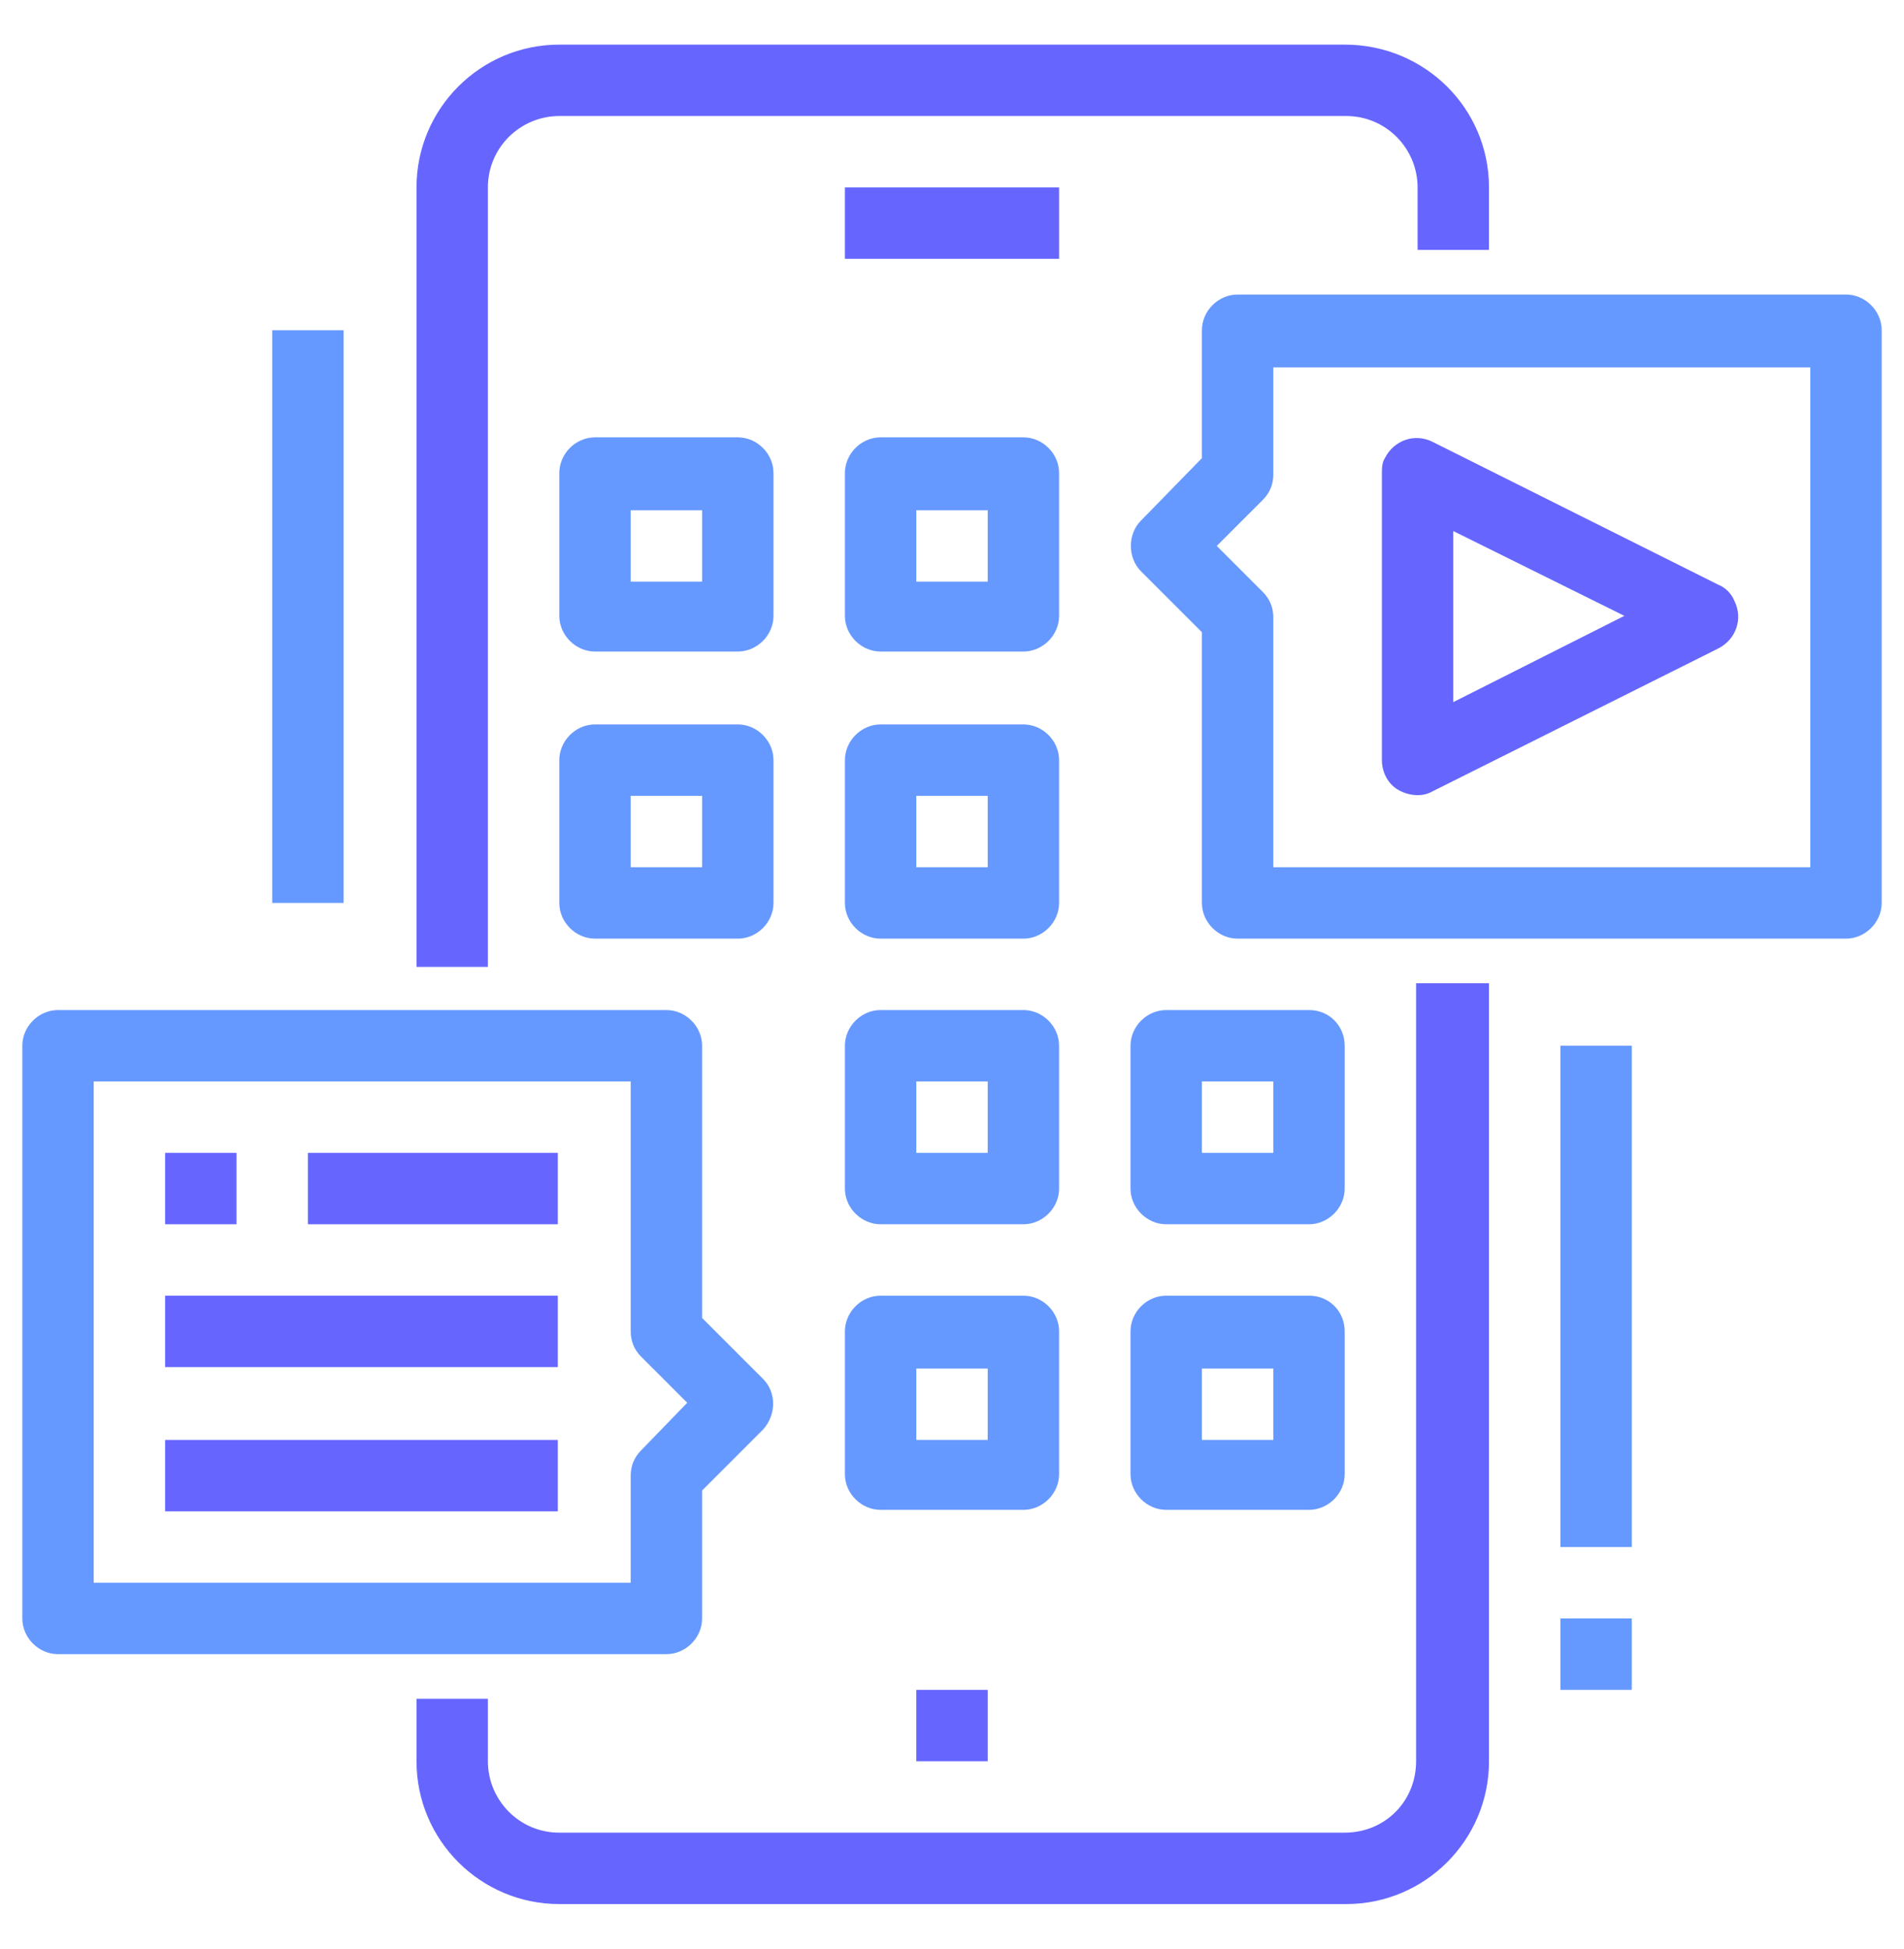
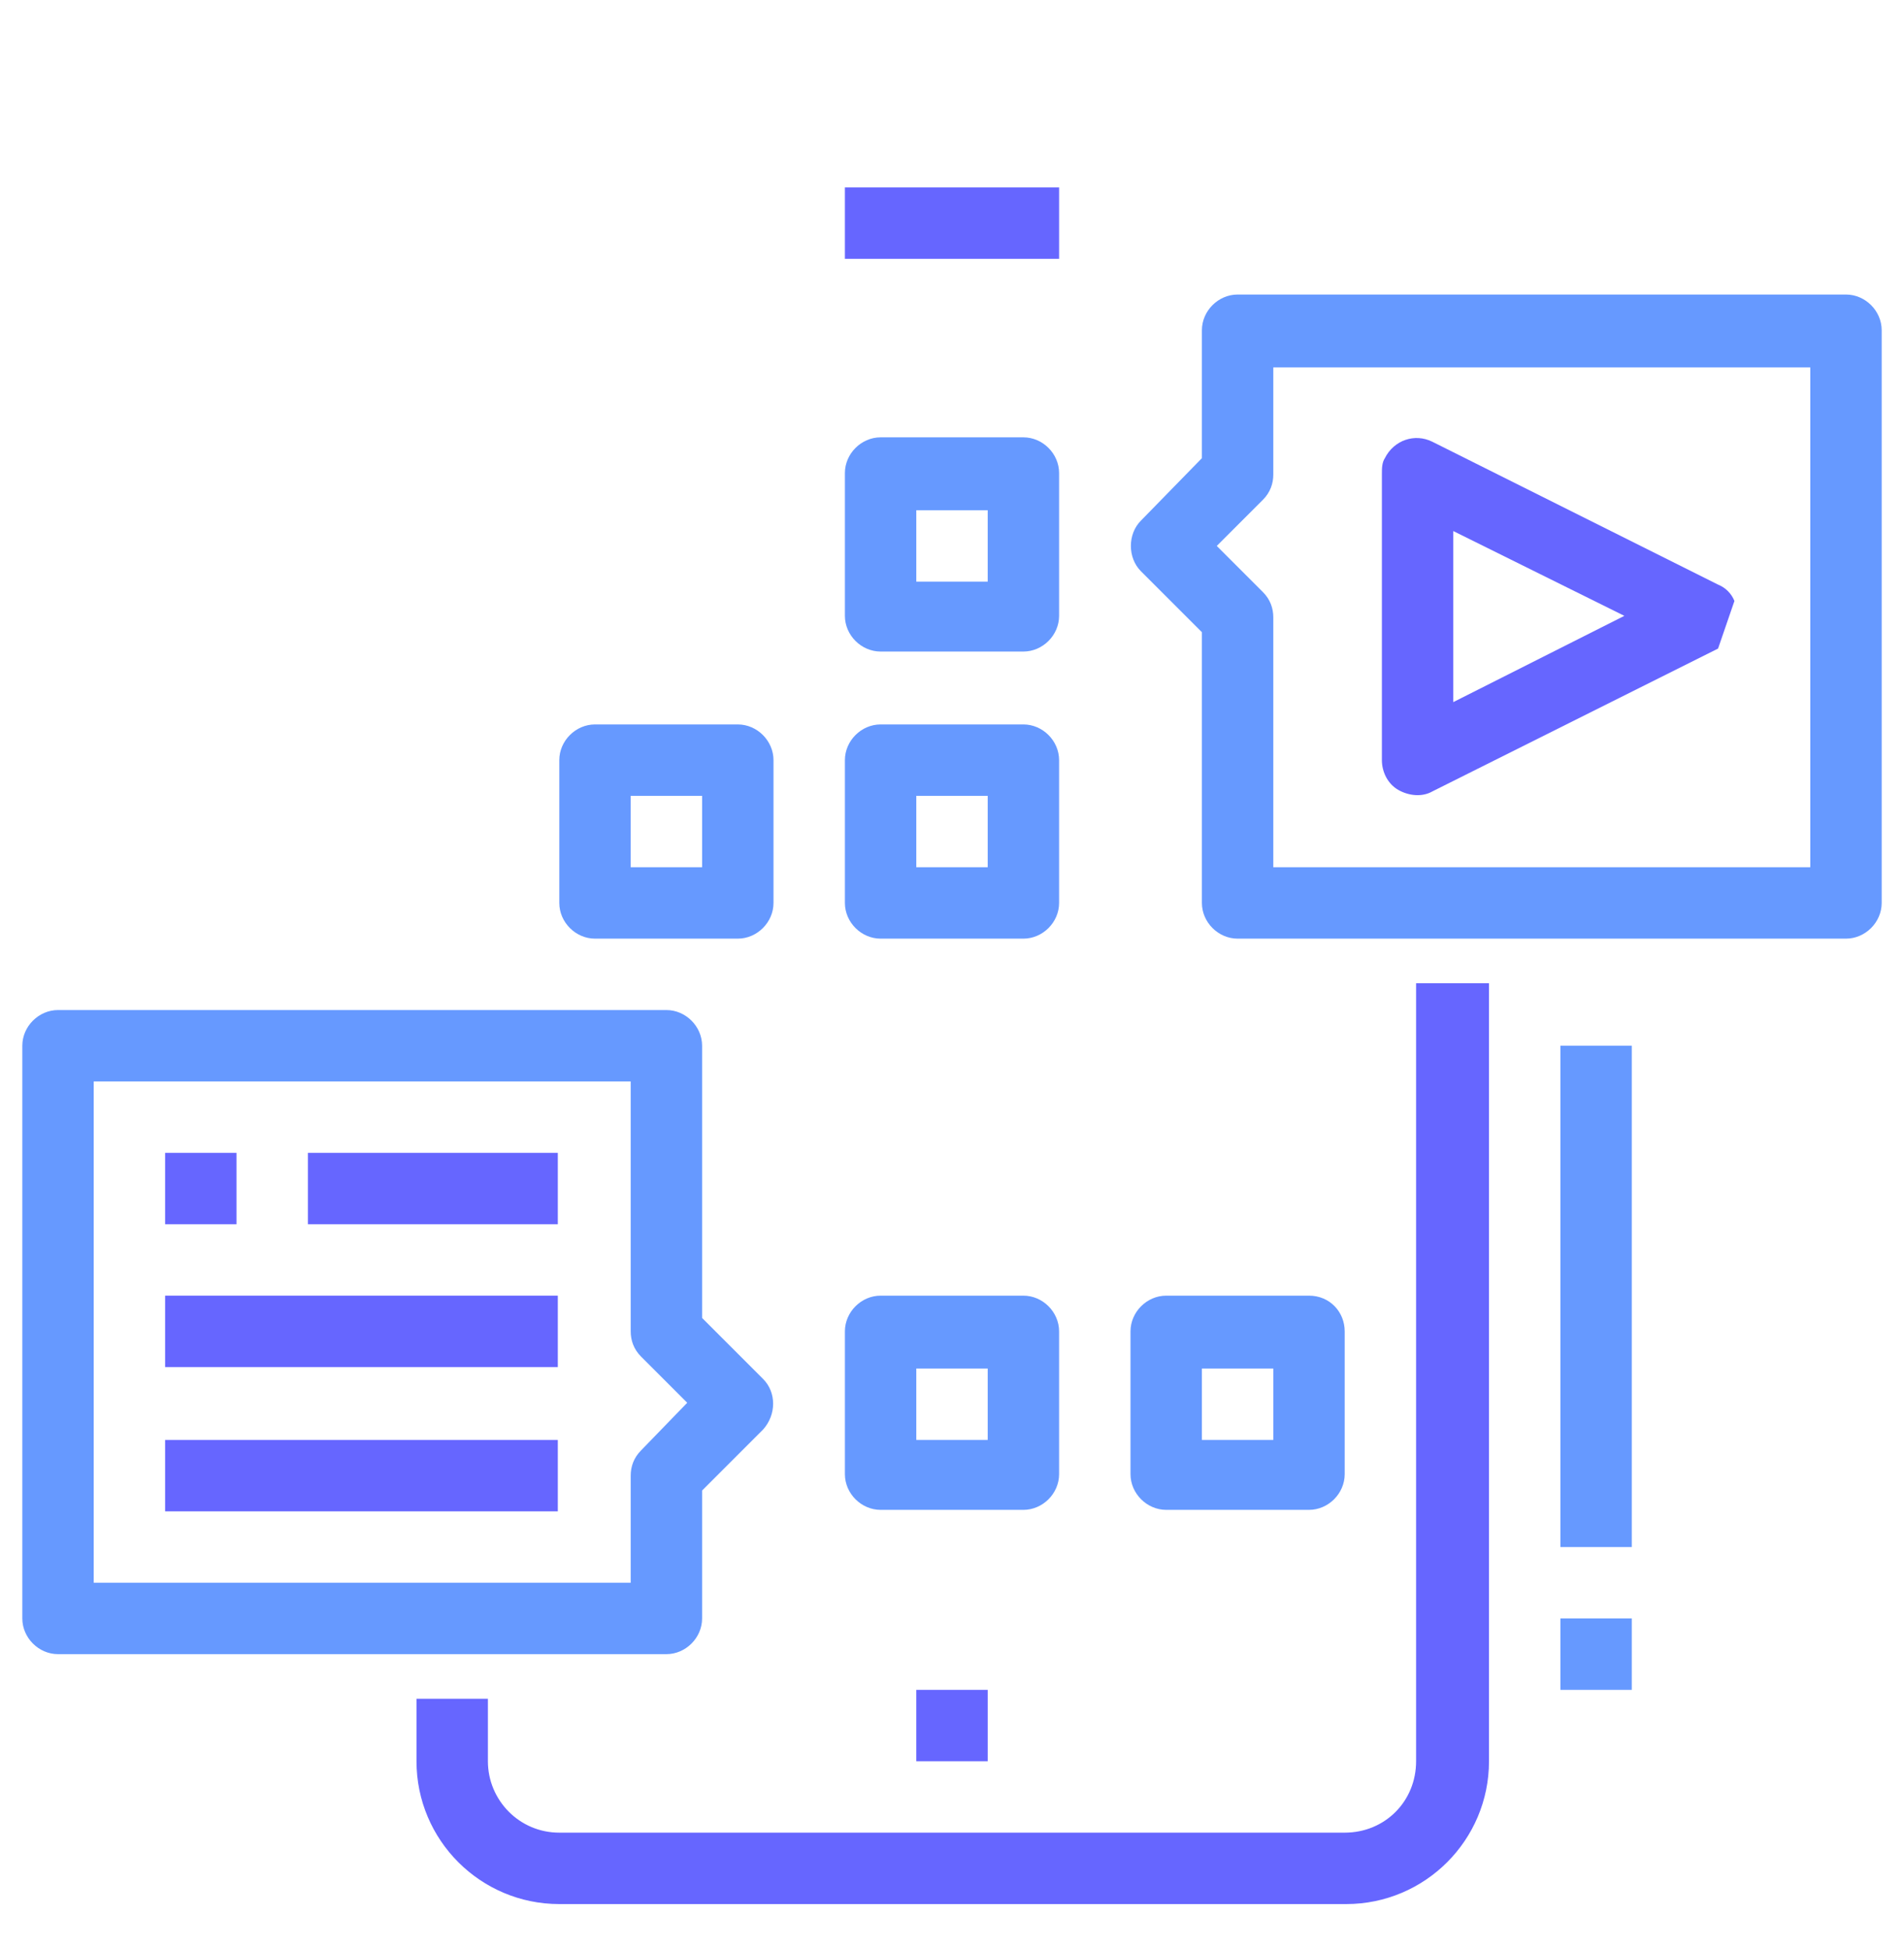
<svg xmlns="http://www.w3.org/2000/svg" version="1.1" id="Layer_1" x="0px" y="0px" viewBox="0 0 128 131" style="enable-background:new 0 0 128 131;" xml:space="preserve">
  <style type="text/css"> .st0{fill:#6666FF;} .st1{fill:#6699FF;} </style>
  <g>
    <rect x="61.6" y="113.6" class="st0" width="4.8" height="4.8" />
-     <path class="st1" d="M49.6,29.4H40c-1.3,0-2.4,1.1-2.4,2.4v9.6c0,1.3,1.1,2.4,2.4,2.4h9.6c1.3,0,2.4-1.1,2.4-2.4v-9.6 C52,30.5,50.9,29.4,49.6,29.4z M47.2,39.1h-4.8v-4.8h4.8V39.1z" />
    <path class="st1" d="M68.8,29.4h-9.6c-1.3,0-2.4,1.1-2.4,2.4v9.6c0,1.3,1.1,2.4,2.4,2.4h9.6c1.3,0,2.4-1.1,2.4-2.4v-9.6 C71.2,30.5,70.1,29.4,68.8,29.4z M66.4,39.1h-4.8v-4.8h4.8V39.1z" />
    <path class="st1" d="M49.6,48.7H40c-1.3,0-2.4,1.1-2.4,2.4v9.6c0,1.3,1.1,2.4,2.4,2.4h9.6c1.3,0,2.4-1.1,2.4-2.4v-9.6 C52,49.8,50.9,48.7,49.6,48.7z M47.2,58.3h-4.8v-4.8h4.8V58.3z" />
    <path class="st1" d="M68.8,48.7h-9.6c-1.3,0-2.4,1.1-2.4,2.4v9.6c0,1.3,1.1,2.4,2.4,2.4h9.6c1.3,0,2.4-1.1,2.4-2.4v-9.6 C71.2,49.8,70.1,48.7,68.8,48.7z M66.4,58.3h-4.8v-4.8h4.8V58.3z" />
-     <path class="st1" d="M68.8,67.9h-9.6c-1.3,0-2.4,1.1-2.4,2.4v9.6c0,1.3,1.1,2.4,2.4,2.4h9.6c1.3,0,2.4-1.1,2.4-2.4v-9.6 C71.2,69,70.1,67.9,68.8,67.9z M66.4,77.5h-4.8v-4.8h4.8V77.5z" />
-     <path class="st1" d="M88,67.9h-9.6c-1.3,0-2.4,1.1-2.4,2.4v9.6c0,1.3,1.1,2.4,2.4,2.4H88c1.3,0,2.4-1.1,2.4-2.4v-9.6 C90.4,69,89.4,67.9,88,67.9z M85.6,77.5h-4.8v-4.8h4.8V77.5z" />
    <path class="st1" d="M68.8,87.1h-9.6c-1.3,0-2.4,1.1-2.4,2.4v9.6c0,1.3,1.1,2.4,2.4,2.4h9.6c1.3,0,2.4-1.1,2.4-2.4v-9.6 C71.2,88.2,70.1,87.1,68.8,87.1z M66.4,96.8h-4.8v-4.8h4.8V96.8z" />
    <path class="st1" d="M88,87.1h-9.6c-1.3,0-2.4,1.1-2.4,2.4v9.6c0,1.3,1.1,2.4,2.4,2.4H88c1.3,0,2.4-1.1,2.4-2.4v-9.6 C90.4,88.2,89.4,87.1,88,87.1z M85.6,96.8h-4.8v-4.8h4.8V96.8z" />
    <rect x="56.8" y="12.6" class="st0" width="14.4" height="4.8" />
    <g>
      <path class="st1" d="M51.3,92.7l-4.1-4.1V70.3c0-1.3-1.1-2.4-2.4-2.4H3.9c-1.3,0-2.4,1.1-2.4,2.4v38.5c0,1.3,1.1,2.4,2.4,2.4h40.9 c1.3,0,2.4-1.1,2.4-2.4v-8.6l4.1-4.1C52.2,95.1,52.2,93.6,51.3,92.7z M43.1,97.5c-0.5,0.5-0.7,1.1-0.7,1.7v7.2H6.3V72.7h36.1v16.8 c0,0.6,0.2,1.2,0.7,1.7l3.1,3.1L43.1,97.5z" />
    </g>
-     <path class="st0" d="M90.4,3H37.6c-5.3,0-9.6,4.3-9.6,9.6V65h4.8V12.6c0-2.7,2.2-4.8,4.8-4.8h52.9c2.7,0,4.8,2.2,4.8,4.8v4.2h4.8 v-4.2C100.1,7.3,95.8,3,90.4,3z" />
    <g>
      <path class="st1" d="M124.1,19.8H83.2c-1.3,0-2.4,1.1-2.4,2.4v8.6L76.7,35c-0.9,0.9-0.9,2.5,0,3.4l4.1,4.1v18.2 c0,1.3,1.1,2.4,2.4,2.4h40.9c1.3,0,2.4-1.1,2.4-2.4V22.2C126.5,20.9,125.4,19.8,124.1,19.8z M121.7,58.3H85.6V41.5 c0-0.6-0.2-1.2-0.7-1.7l-3.1-3.1l3.1-3.1c0.5-0.5,0.7-1.1,0.7-1.7v-7.2h36.1V58.3z" />
-       <path class="st0" d="M116.6,40.4c-0.2-0.5-0.6-0.9-1.1-1.1l-19.2-9.6c-1.2-0.6-2.6-0.1-3.2,1.1c-0.2,0.3-0.2,0.7-0.2,1.1v19.2 c0,0.8,0.4,1.6,1.1,2c0.7,0.4,1.6,0.5,2.3,0.1l19.2-9.6C116.7,43,117.2,41.6,116.6,40.4z M97.7,47.2V35.7l11.5,5.7L97.7,47.2z" />
+       <path class="st0" d="M116.6,40.4c-0.2-0.5-0.6-0.9-1.1-1.1l-19.2-9.6c-1.2-0.6-2.6-0.1-3.2,1.1c-0.2,0.3-0.2,0.7-0.2,1.1v19.2 c0,0.8,0.4,1.6,1.1,2c0.7,0.4,1.6,0.5,2.3,0.1l19.2-9.6z M97.7,47.2V35.7l11.5,5.7L97.7,47.2z" />
    </g>
    <path class="st0" d="M95.2,66.1v52.3c0,2.7-2.1,4.8-4.8,4.8H37.6c-2.7,0-4.8-2.2-4.8-4.8v-4.2h-4.8v4.2c0,5.3,4.3,9.6,9.6,9.6h52.9 c5.3,0,9.6-4.3,9.6-9.6V66.1H95.2z" />
    <rect x="11.1" y="77.5" class="st0" width="4.8" height="4.8" />
    <rect x="20.7" y="77.5" class="st0" width="16.8" height="4.8" />
    <rect x="11.1" y="87.1" class="st0" width="26.4" height="4.8" />
    <rect x="11.1" y="96.8" class="st0" width="26.4" height="4.8" />
-     <rect x="18.3" y="22.2" class="st1" width="4.8" height="38.5" />
    <rect x="104.9" y="70.3" class="st1" width="4.8" height="33.7" />
    <rect x="104.9" y="108.8" class="st1" width="4.8" height="4.8" />
  </g>
</svg>